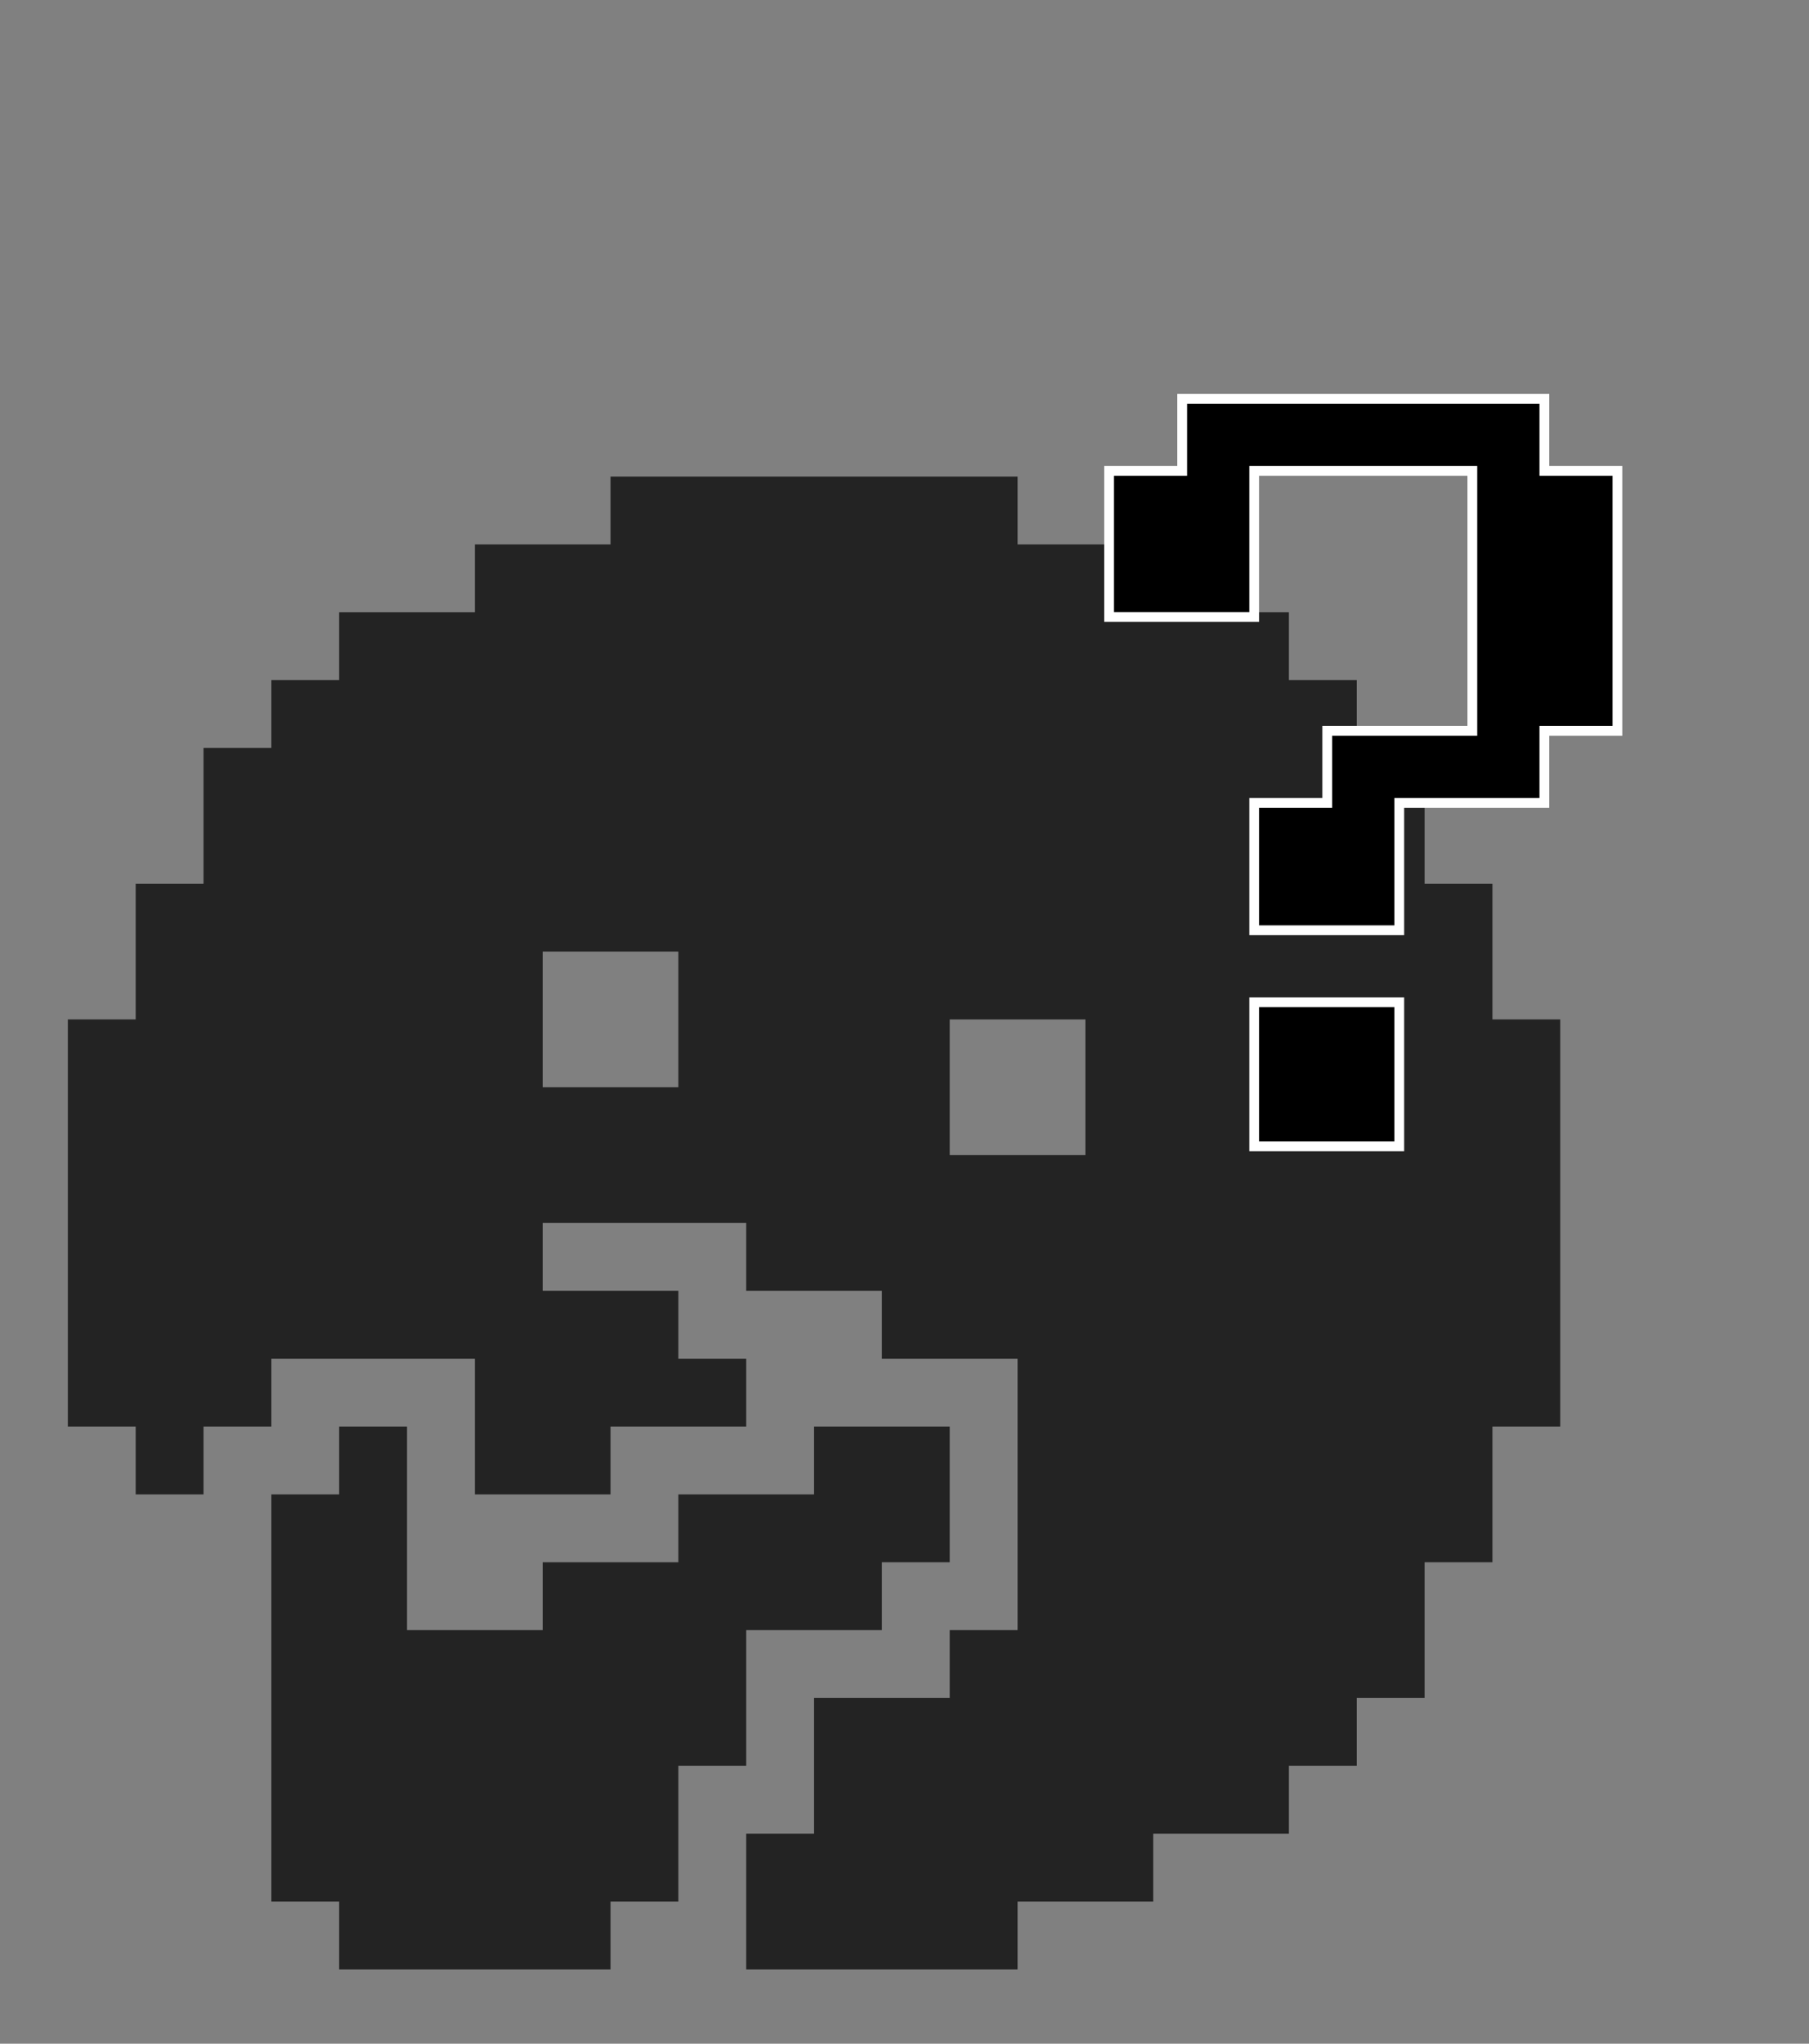
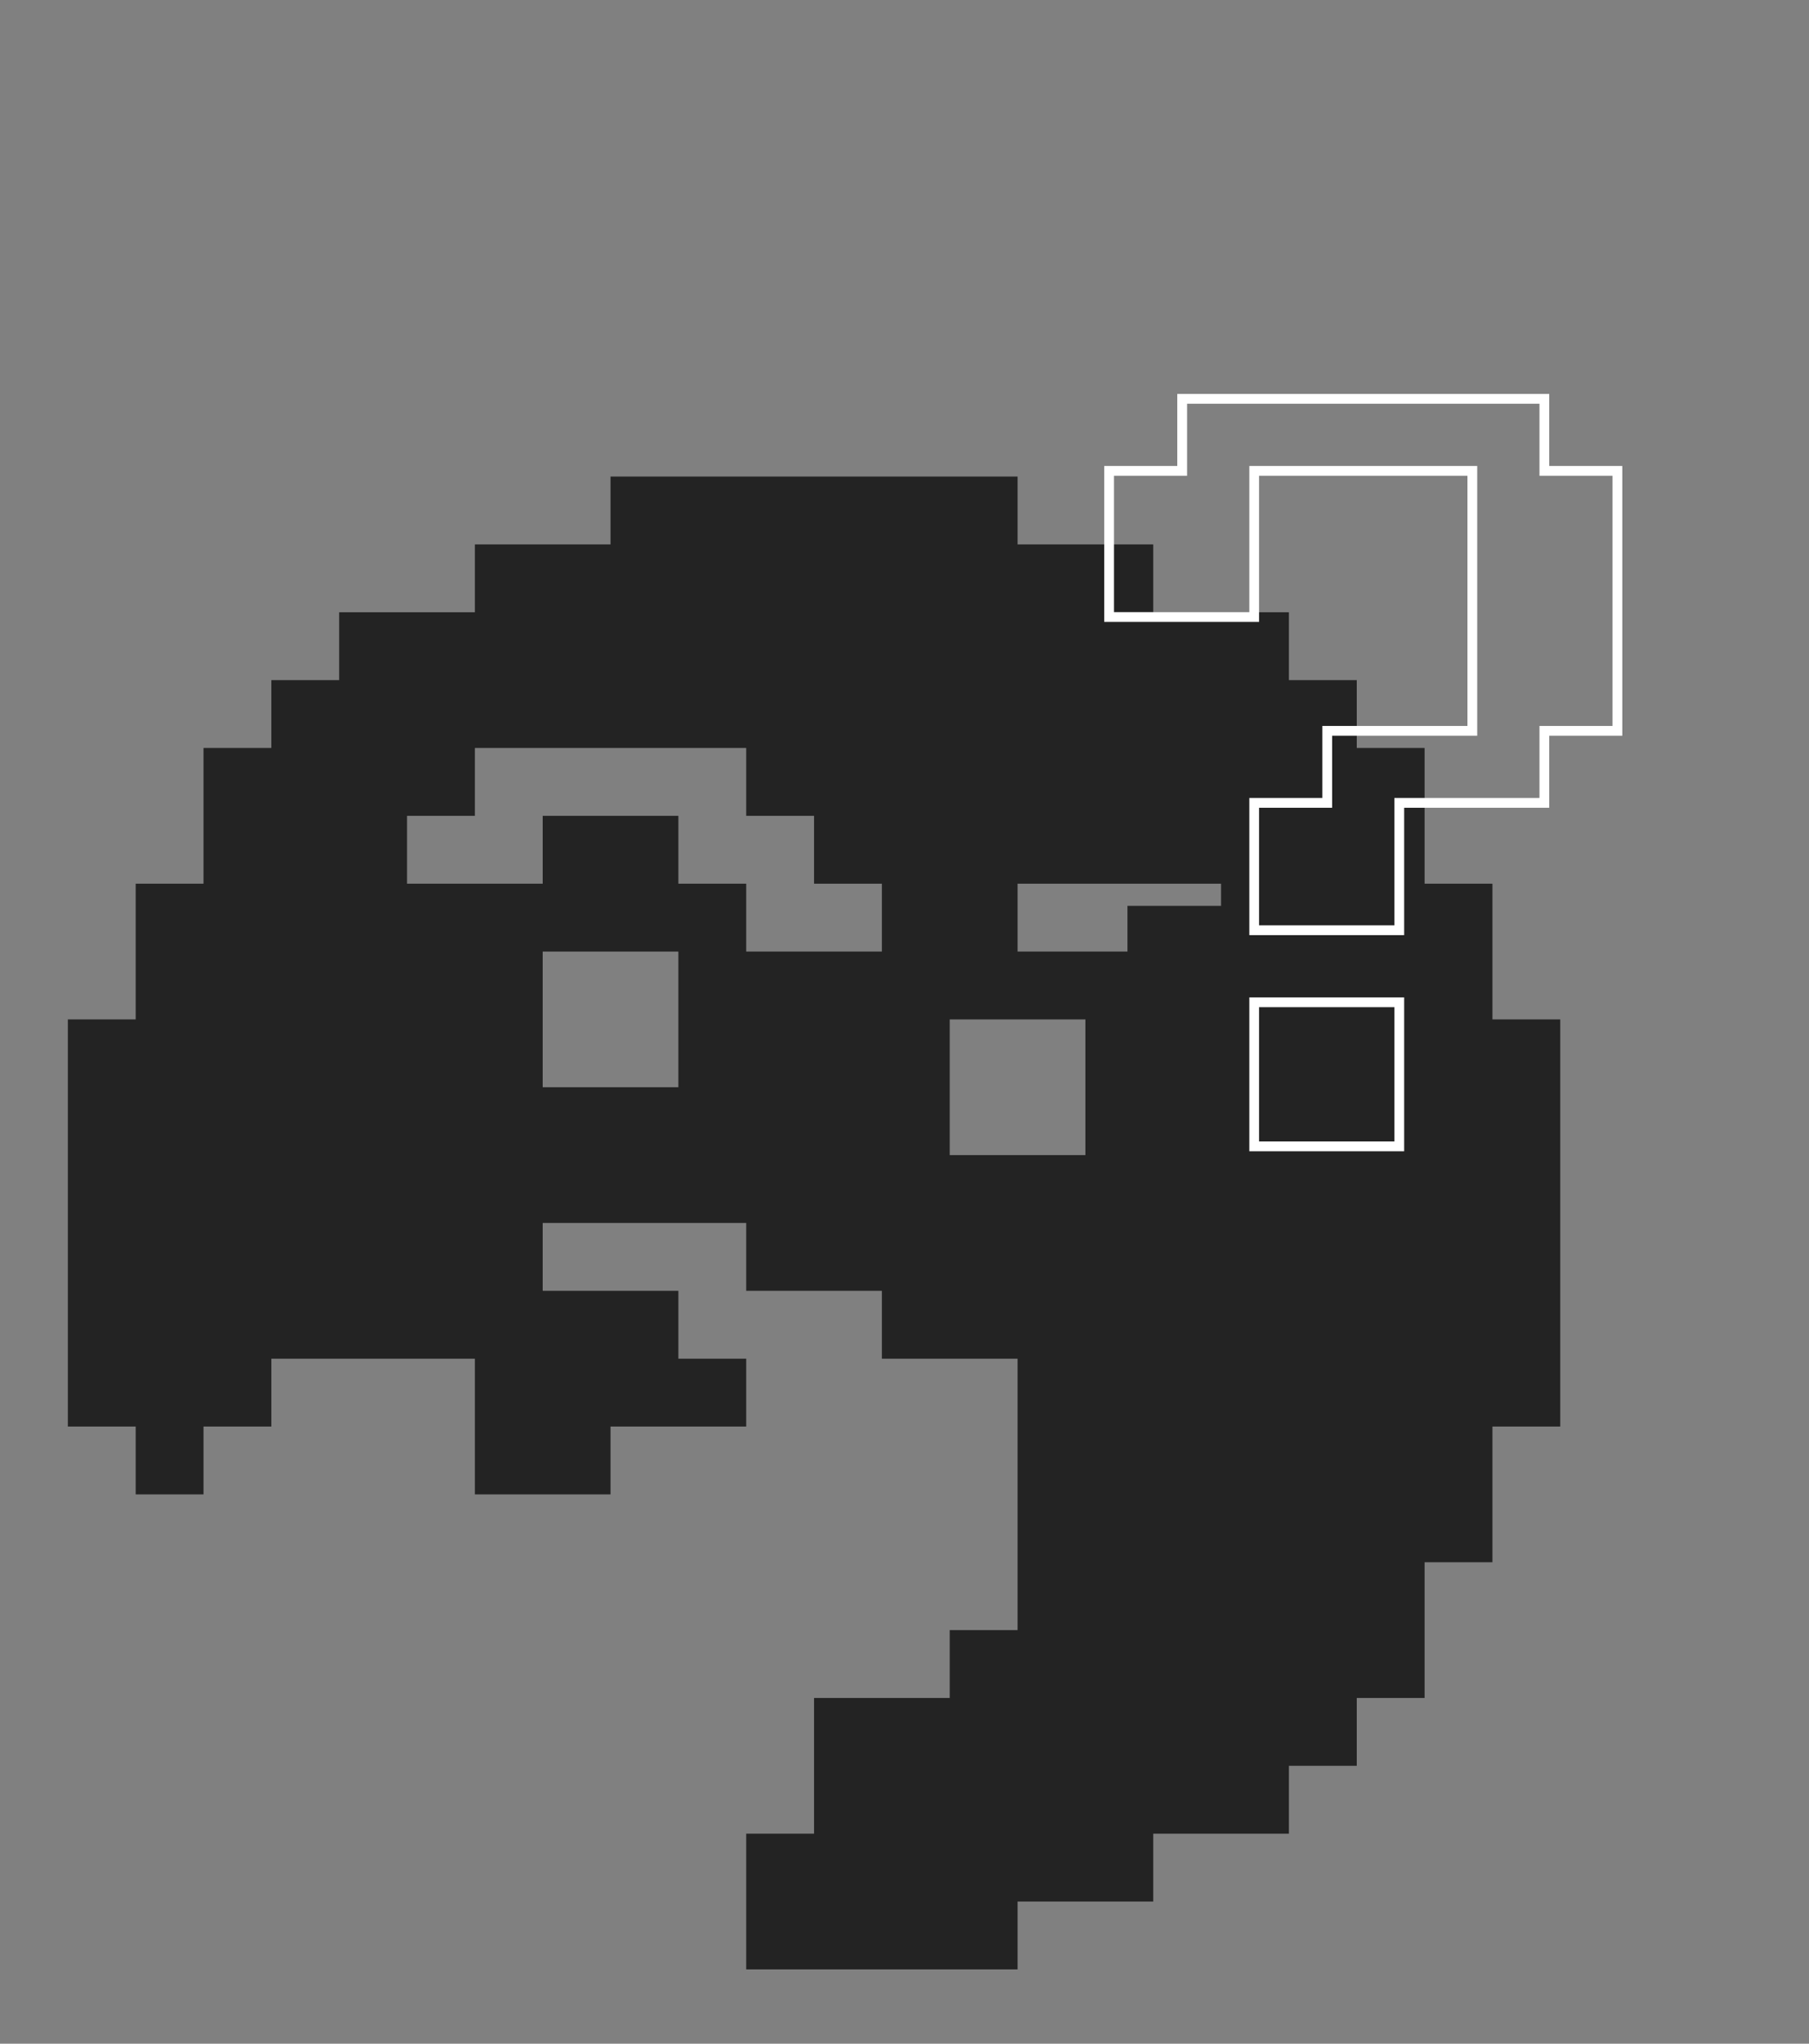
<svg xmlns="http://www.w3.org/2000/svg" width="479" zoomAndPan="magnify" viewBox="0 0 359.25 405.75" height="541" preserveAspectRatio="xMidYMid meet" version="1.0">
  <rect x="0" y="0" width="359.25" height="405.75" fill="#808080" stroke="none" />
  <defs>
    <g />
    <clipPath id="f50792cec5">
      <path d="M 79.949 144.27 L 261.039 144.27 L 261.039 179.848 L 79.949 179.848 Z M 79.949 144.27 " clip-rule="nonzero" />
    </clipPath>
    <clipPath id="8bd05cd44b">
      <path d="M 0.949 0.27 L 182.039 0.27 L 182.039 35.848 L 0.949 35.848 Z M 0.949 0.27 " clip-rule="nonzero" />
    </clipPath>
    <clipPath id="aa3439fc28">
-       <rect x="0" width="183" y="0" height="36" />
-     </clipPath>
+       </clipPath>
    <clipPath id="18401634b1">
      <path d="M 145.754 156.242 L 273.016 156.242 L 273.016 191.82 L 145.754 191.82 Z M 145.754 156.242 " clip-rule="nonzero" />
    </clipPath>
    <clipPath id="3774293326">
      <path d="M 0.754 0.242 L 128.016 0.242 L 128.016 35.82 L 0.754 35.82 Z M 0.754 0.242 " clip-rule="nonzero" />
    </clipPath>
    <clipPath id="d6ed2910de">
-       <rect x="0" width="129" y="0" height="36" />
-     </clipPath>
+       </clipPath>
    <clipPath id="8ac8aabe13">
      <path d="M 223.906 179.848 L 288.922 179.848 L 288.922 242.805 L 223.906 242.805 Z M 223.906 179.848 " clip-rule="nonzero" />
    </clipPath>
    <clipPath id="1b58b61fb5">
      <path d="M 0.906 0.848 L 65.922 0.848 L 65.922 63.805 L 0.906 63.805 Z M 0.906 0.848 " clip-rule="nonzero" />
    </clipPath>
    <clipPath id="b2ded32bb2">
      <rect x="0" width="66" y="0" height="64" />
    </clipPath>
  </defs>
-   <path fill="#232323" d="M 148.191 350.578 L 134.719 350.578 L 134.719 377.523 L 121.246 377.523 L 121.246 390.996 L 67.359 390.996 L 67.359 377.523 L 53.887 377.523 L 53.887 296.691 L 67.359 296.691 L 67.359 283.219 L 80.832 283.219 L 80.832 323.637 L 107.773 323.637 L 107.773 310.164 L 134.719 310.164 L 134.719 296.691 L 161.664 296.691 L 161.664 283.219 L 188.605 283.219 L 188.605 310.164 L 175.133 310.164 L 175.133 323.637 L 148.191 323.637 Z M 148.191 350.578 " fill-opacity="1" fill-rule="nonzero" />
  <path fill="#232323" d="M 296.383 202.391 L 296.383 175.445 L 282.91 175.445 L 282.91 148.5 L 269.438 148.5 L 269.438 135.031 L 255.965 135.031 L 255.965 121.559 L 229.023 121.559 L 229.023 108.086 L 202.078 108.086 L 202.078 94.613 L 121.246 94.613 L 121.246 108.086 L 94.305 108.086 L 94.305 121.559 L 67.359 121.559 L 67.359 135.031 L 53.887 135.031 L 53.887 148.5 L 40.414 148.5 L 40.414 175.445 L 26.945 175.445 L 26.945 202.391 L 13.473 202.391 L 13.473 283.219 L 26.945 283.219 L 26.945 296.691 L 40.414 296.691 L 40.414 283.219 L 53.887 283.219 L 53.887 269.75 L 94.305 269.75 L 94.305 296.691 L 121.246 296.691 L 121.246 283.219 L 148.191 283.219 L 148.191 269.75 L 134.719 269.75 L 134.719 256.277 L 107.773 256.277 L 107.773 242.805 L 148.191 242.805 L 148.191 256.277 L 175.133 256.277 L 175.133 269.75 L 202.078 269.75 L 202.078 323.637 L 188.605 323.637 L 188.605 337.109 L 161.664 337.109 L 161.664 364.051 L 148.191 364.051 L 148.191 390.996 L 202.078 390.996 L 202.078 377.523 L 229.023 377.523 L 229.023 364.051 L 255.965 364.051 L 255.965 350.578 L 269.438 350.578 L 269.438 337.109 L 282.91 337.109 L 282.91 310.164 L 296.383 310.164 L 296.383 283.219 L 309.852 283.219 L 309.852 202.391 Z M 202.078 175.445 L 242.492 175.445 L 242.492 188.918 L 255.965 188.918 L 255.965 215.859 L 242.492 215.859 L 242.492 202.391 L 229.023 202.391 L 229.023 188.918 L 202.078 188.918 Z M 188.605 202.391 L 215.551 202.391 L 215.551 229.332 L 188.605 229.332 Z M 134.719 215.859 L 107.773 215.859 L 107.773 188.918 L 134.719 188.918 Z M 148.191 188.918 L 148.191 175.445 L 134.719 175.445 L 134.719 161.973 L 107.773 161.973 L 107.773 175.445 L 80.832 175.445 L 80.832 161.973 L 94.305 161.973 L 94.305 148.5 L 148.191 148.5 L 148.191 161.973 L 161.664 161.973 L 161.664 175.445 L 175.133 175.445 L 175.133 188.918 Z M 148.191 188.918 " fill-opacity="1" fill-rule="nonzero" />
  <g clip-path="url(#f50792cec5)">
    <g transform="matrix(1, 0, 0, 1, 79, 144)">
      <g clip-path="url(#aa3439fc28)">
        <g clip-path="url(#8bd05cd44b)">
-           <path fill="#232323" d="M 0.949 0.27 L 182.039 0.27 L 182.039 35.848 L 0.949 35.848 Z M 0.949 0.27 " fill-opacity="1" fill-rule="nonzero" />
-         </g>
+           </g>
      </g>
    </g>
  </g>
  <g clip-path="url(#18401634b1)">
    <g transform="matrix(1, 0, 0, 1, 145, 156)">
      <g clip-path="url(#d6ed2910de)">
        <g clip-path="url(#3774293326)">
          <path fill="#232323" d="M 0.754 0.242 L 128.062 0.242 L 128.062 35.82 L 0.754 35.82 Z M 0.754 0.242 " fill-opacity="1" fill-rule="nonzero" />
        </g>
      </g>
    </g>
  </g>
  <g clip-path="url(#8ac8aabe13)">
    <g transform="matrix(1, 0, 0, 1, 223, 179)">
      <g clip-path="url(#b2ded32bb2)">
        <g clip-path="url(#1b58b61fb5)">
          <path fill="#232323" d="M 0.906 0.848 L 65.828 0.848 L 65.828 63.805 L 0.906 63.805 Z M 0.906 0.848 " fill-opacity="1" fill-rule="nonzero" />
        </g>
      </g>
    </g>
  </g>
  <g fill="#000000" fill-opacity="1">
    <g transform="translate(205.749, 227.595)">
      <g>
-         <path d="M 72.141 -28.609 L 43.328 -28.609 L 43.328 0 L 72.141 0 Z M 43.328 -42.906 L 72.141 -42.906 L 72.141 -68.203 L 100.953 -68.203 L 100.953 -82.5 L 115.453 -82.5 L 115.453 -134.109 L 100.953 -134.109 L 100.953 -148.406 L 29.016 -148.406 L 29.016 -134.109 L 14.516 -134.109 L 14.516 -105.094 L 43.328 -105.094 L 43.328 -134.109 L 86.641 -134.109 L 86.641 -82.5 L 57.828 -82.5 L 57.828 -68.203 L 43.328 -68.203 Z M 43.328 -42.906 " />
-       </g>
+         </g>
    </g>
  </g>
  <g fill="#ffffff" fill-opacity="1">
    <g transform="translate(205.749, 227.595)">
      <g>
        <path d="M 72.133 -27.633 L 43.32 -27.633 L 43.32 -28.605 L 44.293 -28.605 L 44.293 0 L 43.32 0 L 43.32 -0.973 L 72.133 -0.973 L 72.133 0 L 71.16 0 L 71.16 -28.605 L 72.133 -28.605 Z M 73.105 -29.578 L 73.105 0.973 L 42.352 0.973 L 42.352 -29.578 Z M 43.32 -43.879 L 72.133 -43.879 L 72.133 -42.906 L 71.16 -42.906 L 71.16 -69.168 L 100.945 -69.168 L 100.945 -68.195 L 99.973 -68.195 L 99.973 -83.469 L 115.453 -83.469 L 115.453 -82.496 L 114.484 -82.496 L 114.484 -134.109 L 115.453 -134.109 L 115.453 -133.137 L 99.973 -133.137 L 99.973 -148.414 L 100.945 -148.414 L 100.945 -147.441 L 29.02 -147.441 L 29.02 -148.414 L 29.992 -148.414 L 29.992 -133.137 L 14.508 -133.137 L 14.508 -134.109 L 15.48 -134.109 L 15.48 -105.09 L 14.508 -105.09 L 14.508 -106.062 L 43.32 -106.062 L 43.32 -105.09 L 42.352 -105.09 L 42.352 -135.082 L 87.613 -135.082 L 87.613 -81.527 L 57.832 -81.527 L 57.832 -82.496 L 58.801 -82.496 L 58.801 -67.223 L 43.32 -67.223 L 43.32 -68.195 L 44.293 -68.195 L 44.293 -42.906 L 43.32 -42.906 Z M 42.352 -41.934 L 42.352 -69.168 L 57.832 -69.168 L 57.832 -68.195 L 56.859 -68.195 L 56.859 -83.469 L 86.645 -83.469 L 86.645 -82.496 L 85.672 -82.496 L 85.672 -134.109 L 86.645 -134.109 L 86.645 -133.137 L 43.32 -133.137 L 43.32 -134.109 L 44.293 -134.109 L 44.293 -104.121 L 13.539 -104.121 L 13.539 -135.082 L 29.02 -135.082 L 29.02 -134.109 L 28.047 -134.109 L 28.047 -149.383 L 101.918 -149.383 L 101.918 -134.109 L 100.945 -134.109 L 100.945 -135.082 L 116.426 -135.082 L 116.426 -81.527 L 100.945 -81.527 L 100.945 -82.496 L 101.918 -82.496 L 101.918 -67.223 L 72.133 -67.223 L 72.133 -68.195 L 73.105 -68.195 L 73.105 -41.934 Z M 42.352 -41.934 " />
      </g>
    </g>
  </g>
</svg>